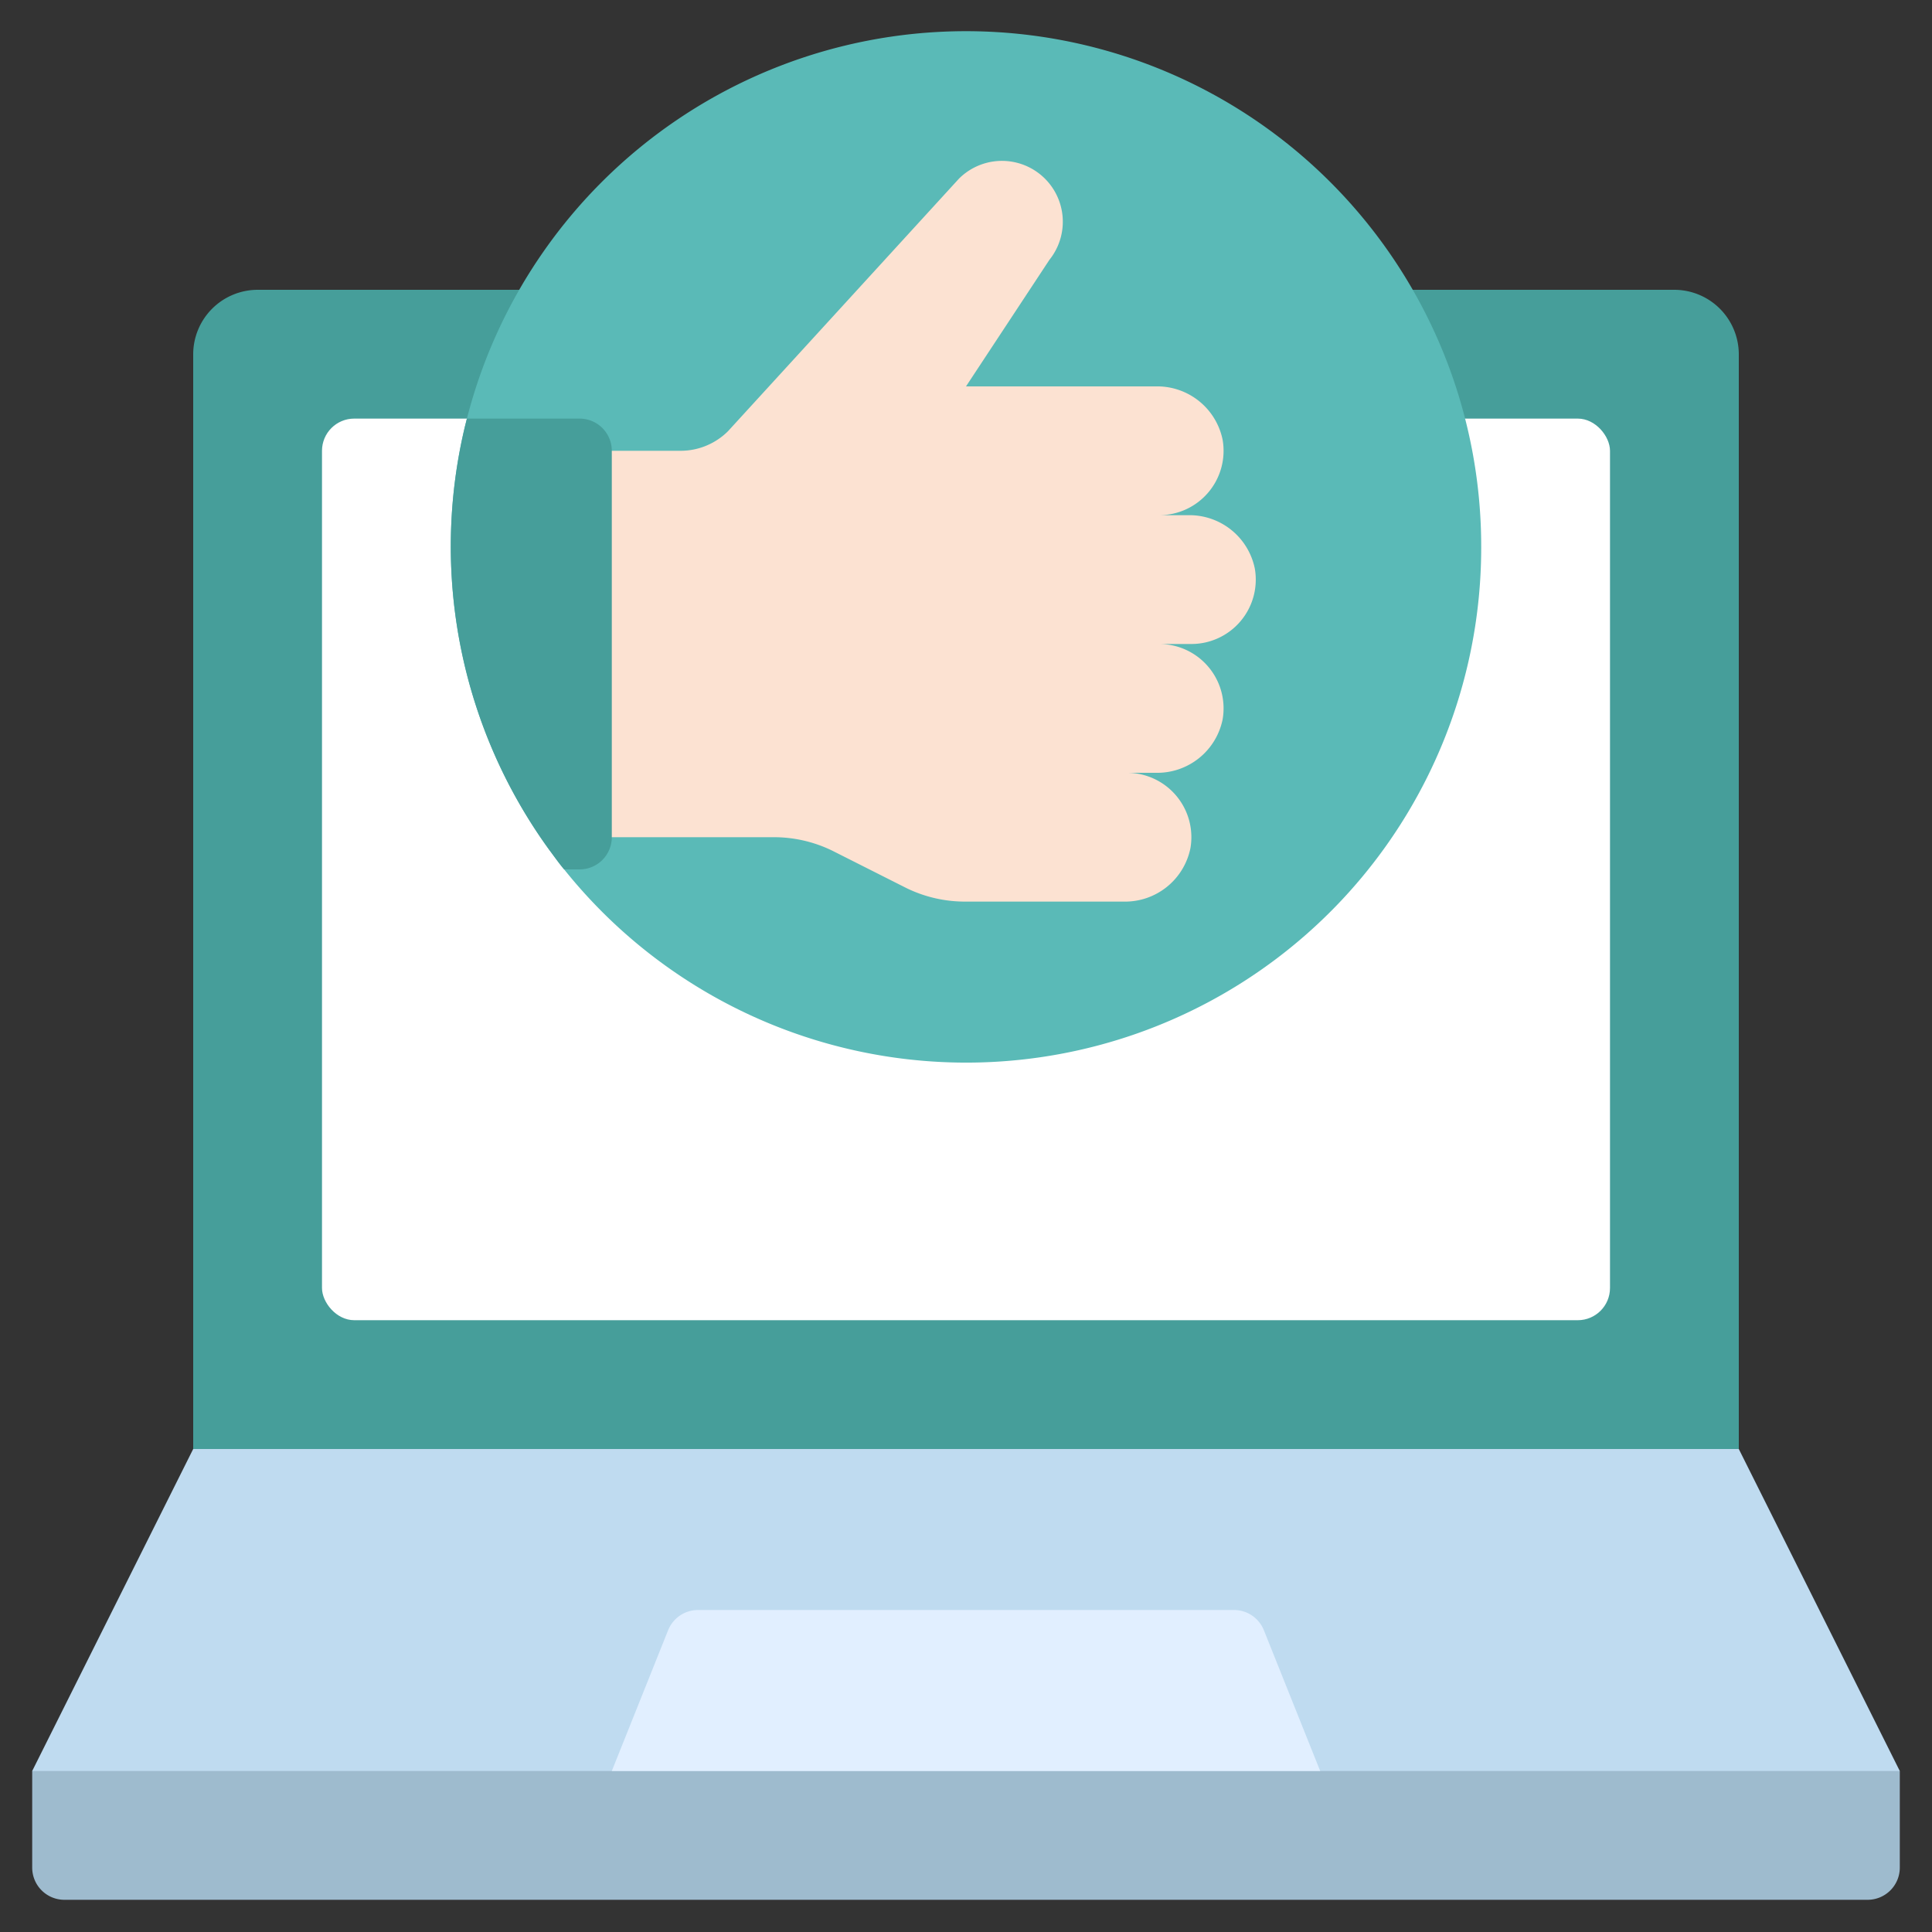
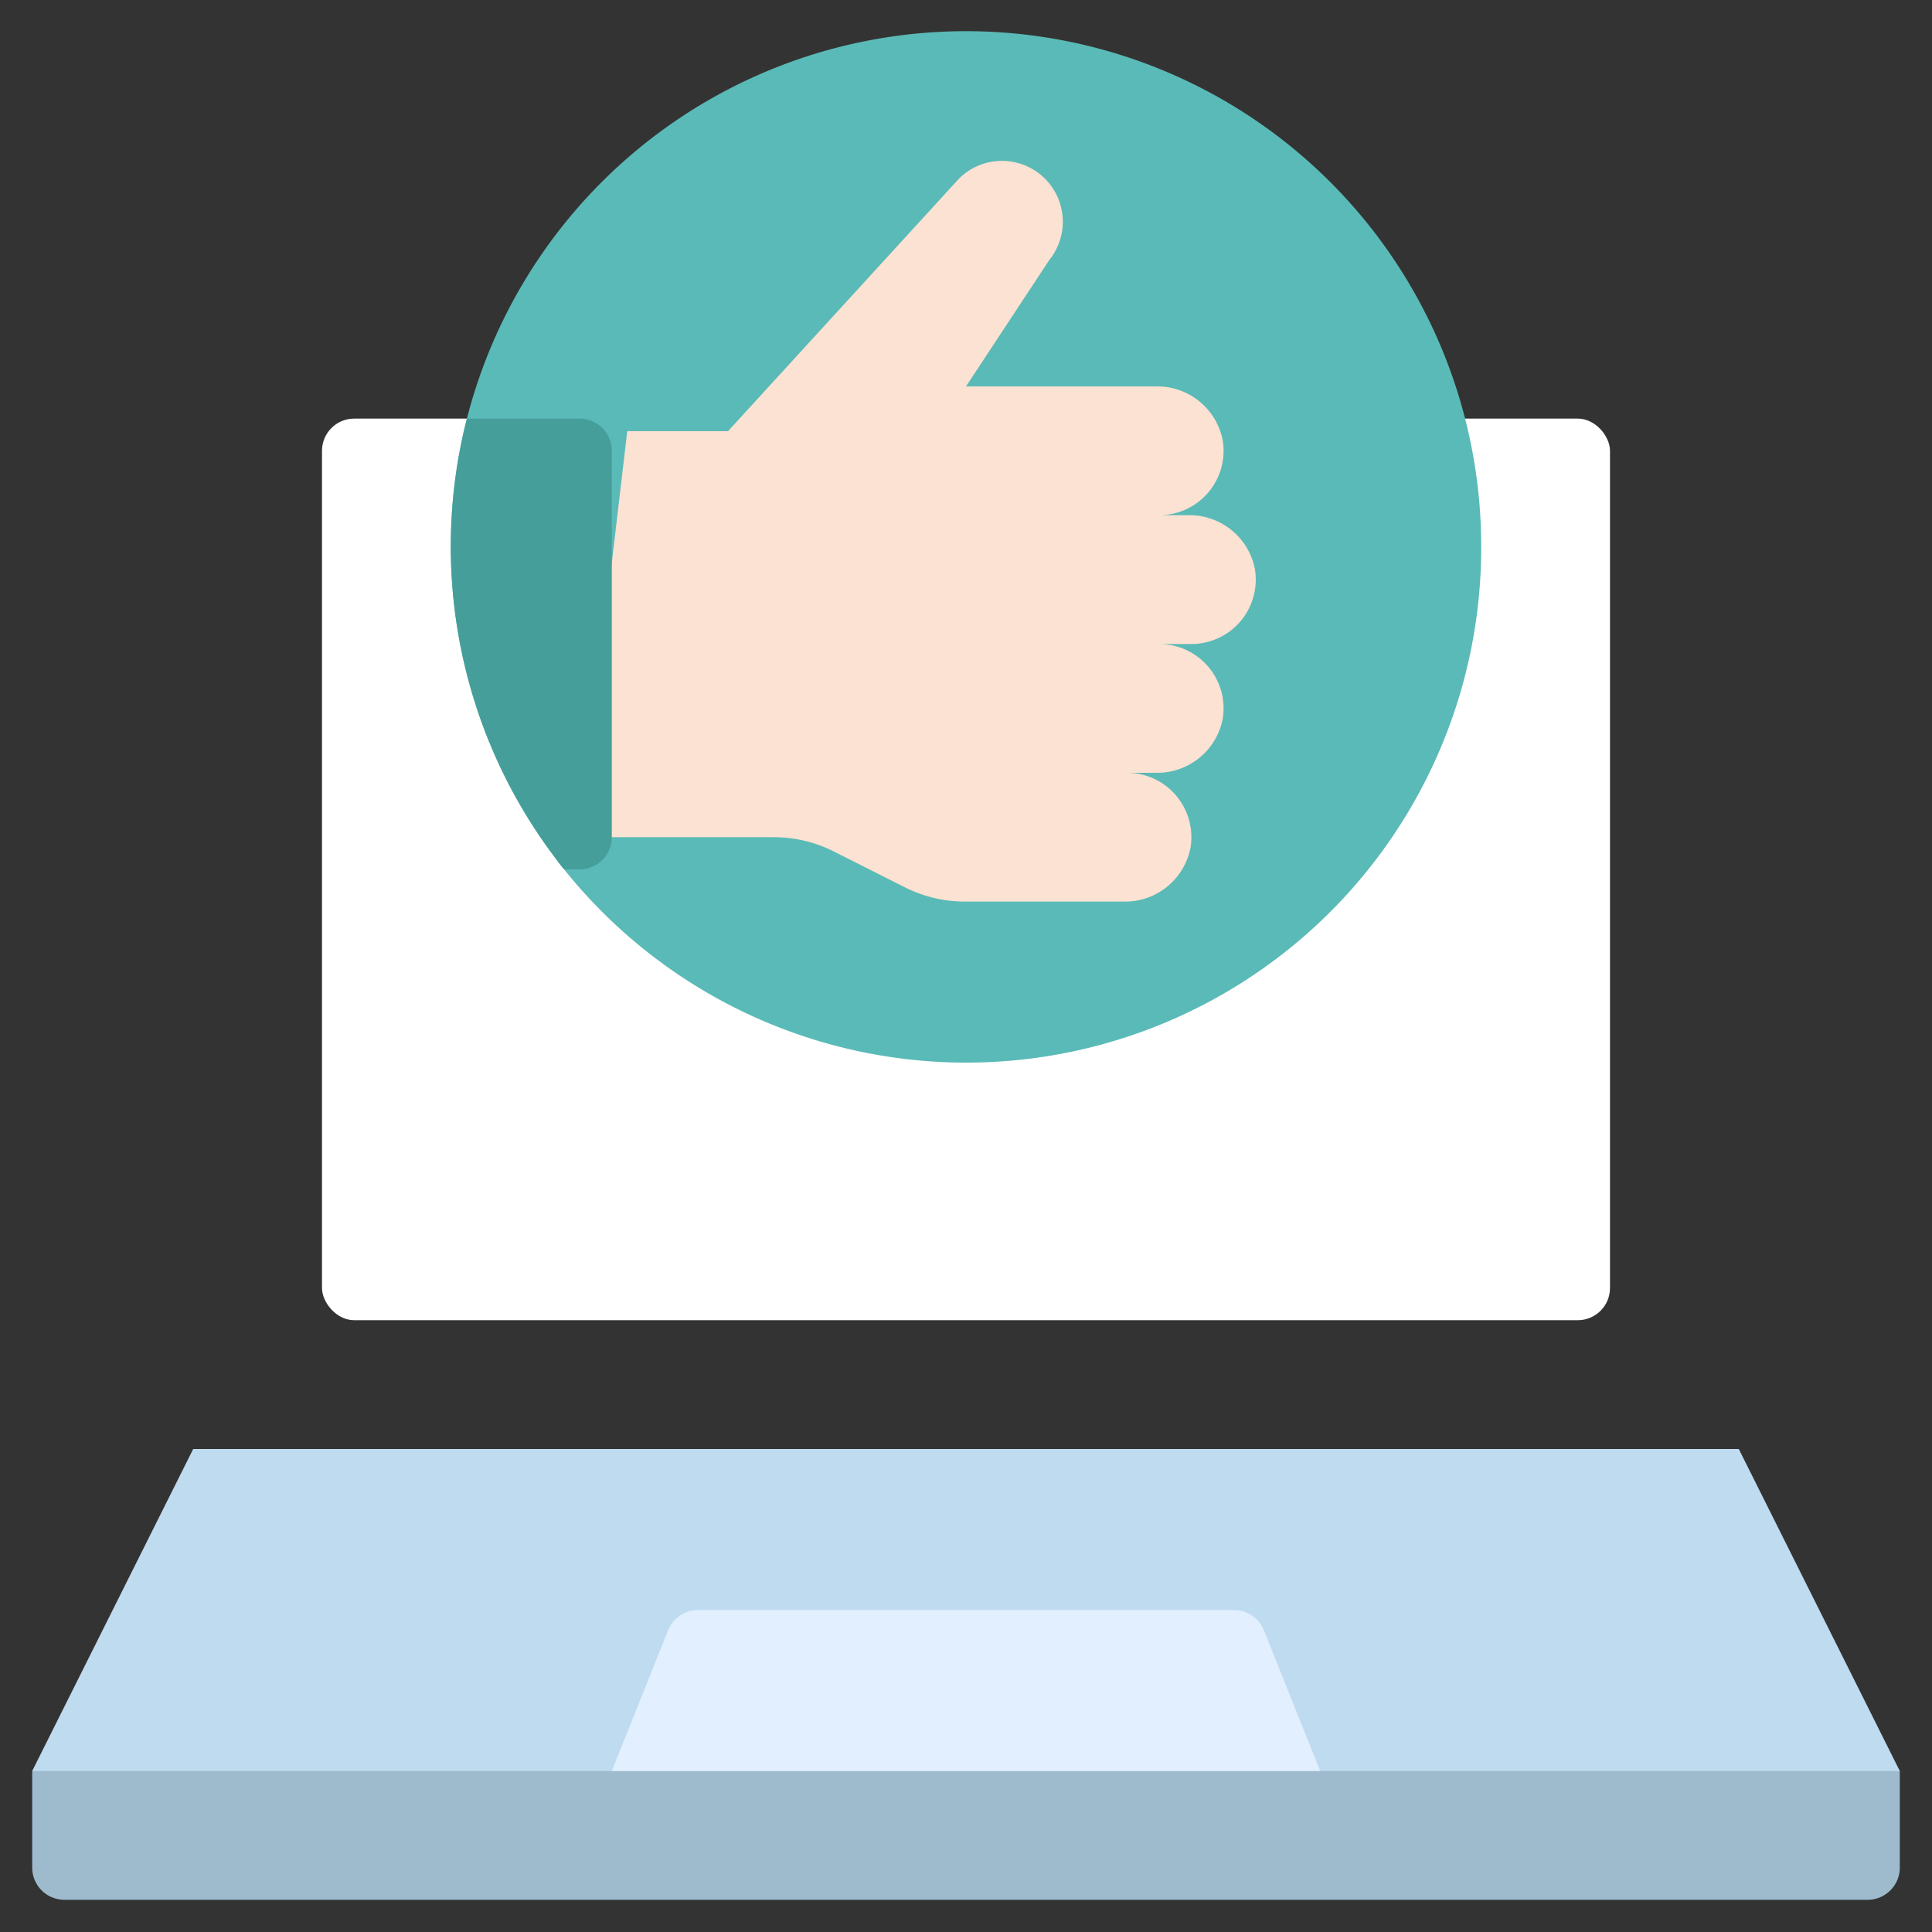
<svg xmlns="http://www.w3.org/2000/svg" id="Icons" height="512" viewBox="0 0 60 60" width="512">
  <rect x="0" y="0" width="60" height="60" fill="#333333" stroke="none" />
-   <path d="m6 47v-36a2.006 2.006 0 0 1 2-2h44a2.006 2.006 0 0 1 2 2v36z" fill="#469e9a" />
  <path d="m59 55v3a1 1 0 0 1 -1 1h-56a1 1 0 0 1 -1-1v-3l1-1h56z" fill="#9ebbce" />
  <path d="m59 55h-58l5-10h48z" fill="#bfdbf0" />
  <path d="m19 55 1.749-4.371a1 1 0 0 1 .928-.629h16.646a1 1 0 0 1 .928.629l1.749 4.371z" fill="#e1efff" />
  <rect fill="#fff" height="28" rx="1" width="40" x="10" y="13" />
  <path d="m46 17a15.993 15.993 0 0 1 -28.48 10c-.16-.19-.3-.39-.45-.59a16.043 16.043 0 0 1 -2.63-13.17l.06-.24a16 16 0 0 1 31.5 4z" fill="#5abab7" />
-   <path d="m18 26h6.05a4.136 4.136 0 0 1 1.8.42l2.3 1.16a4.136 4.136 0 0 0 1.8.42h4.94a2.072 2.072 0 0 0 2.08-1.66 2 2 0 0 0 -1.97-2.34h.89a2.072 2.072 0 0 0 2.08-1.66 2 2 0 0 0 -1.97-2.34h1a2 2 0 0 0 1.97-2.34 2.072 2.072 0 0 0 -2.08-1.66h-.89a2 2 0 0 0 1.97-2.34 2.072 2.072 0 0 0 -2.08-1.66h-5.89l2.59-3.93a1.89 1.89 0 0 0 -2.81-2.52l-7.17 7.84a2.088 2.088 0 0 1 -1.48.61h-3.13z" fill="#fce2d2" />
+   <path d="m18 26h6.05a4.136 4.136 0 0 1 1.8.42l2.3 1.16a4.136 4.136 0 0 0 1.8.42h4.94a2.072 2.072 0 0 0 2.08-1.66 2 2 0 0 0 -1.97-2.34h.89a2.072 2.072 0 0 0 2.08-1.66 2 2 0 0 0 -1.97-2.34h1a2 2 0 0 0 1.97-2.34 2.072 2.072 0 0 0 -2.08-1.66h-.89a2 2 0 0 0 1.97-2.34 2.072 2.072 0 0 0 -2.08-1.66h-5.89l2.59-3.93a1.89 1.89 0 0 0 -2.81-2.52l-7.17 7.84h-3.13z" fill="#fce2d2" />
  <path d="m19 14v12a1 1 0 0 1 -1 1h-.48c-.16-.19-.3-.39-.45-.59a16.043 16.043 0 0 1 -2.63-13.17l.06-.24h3.5a1 1 0 0 1 1 1z" fill="#469e9a" />
</svg>